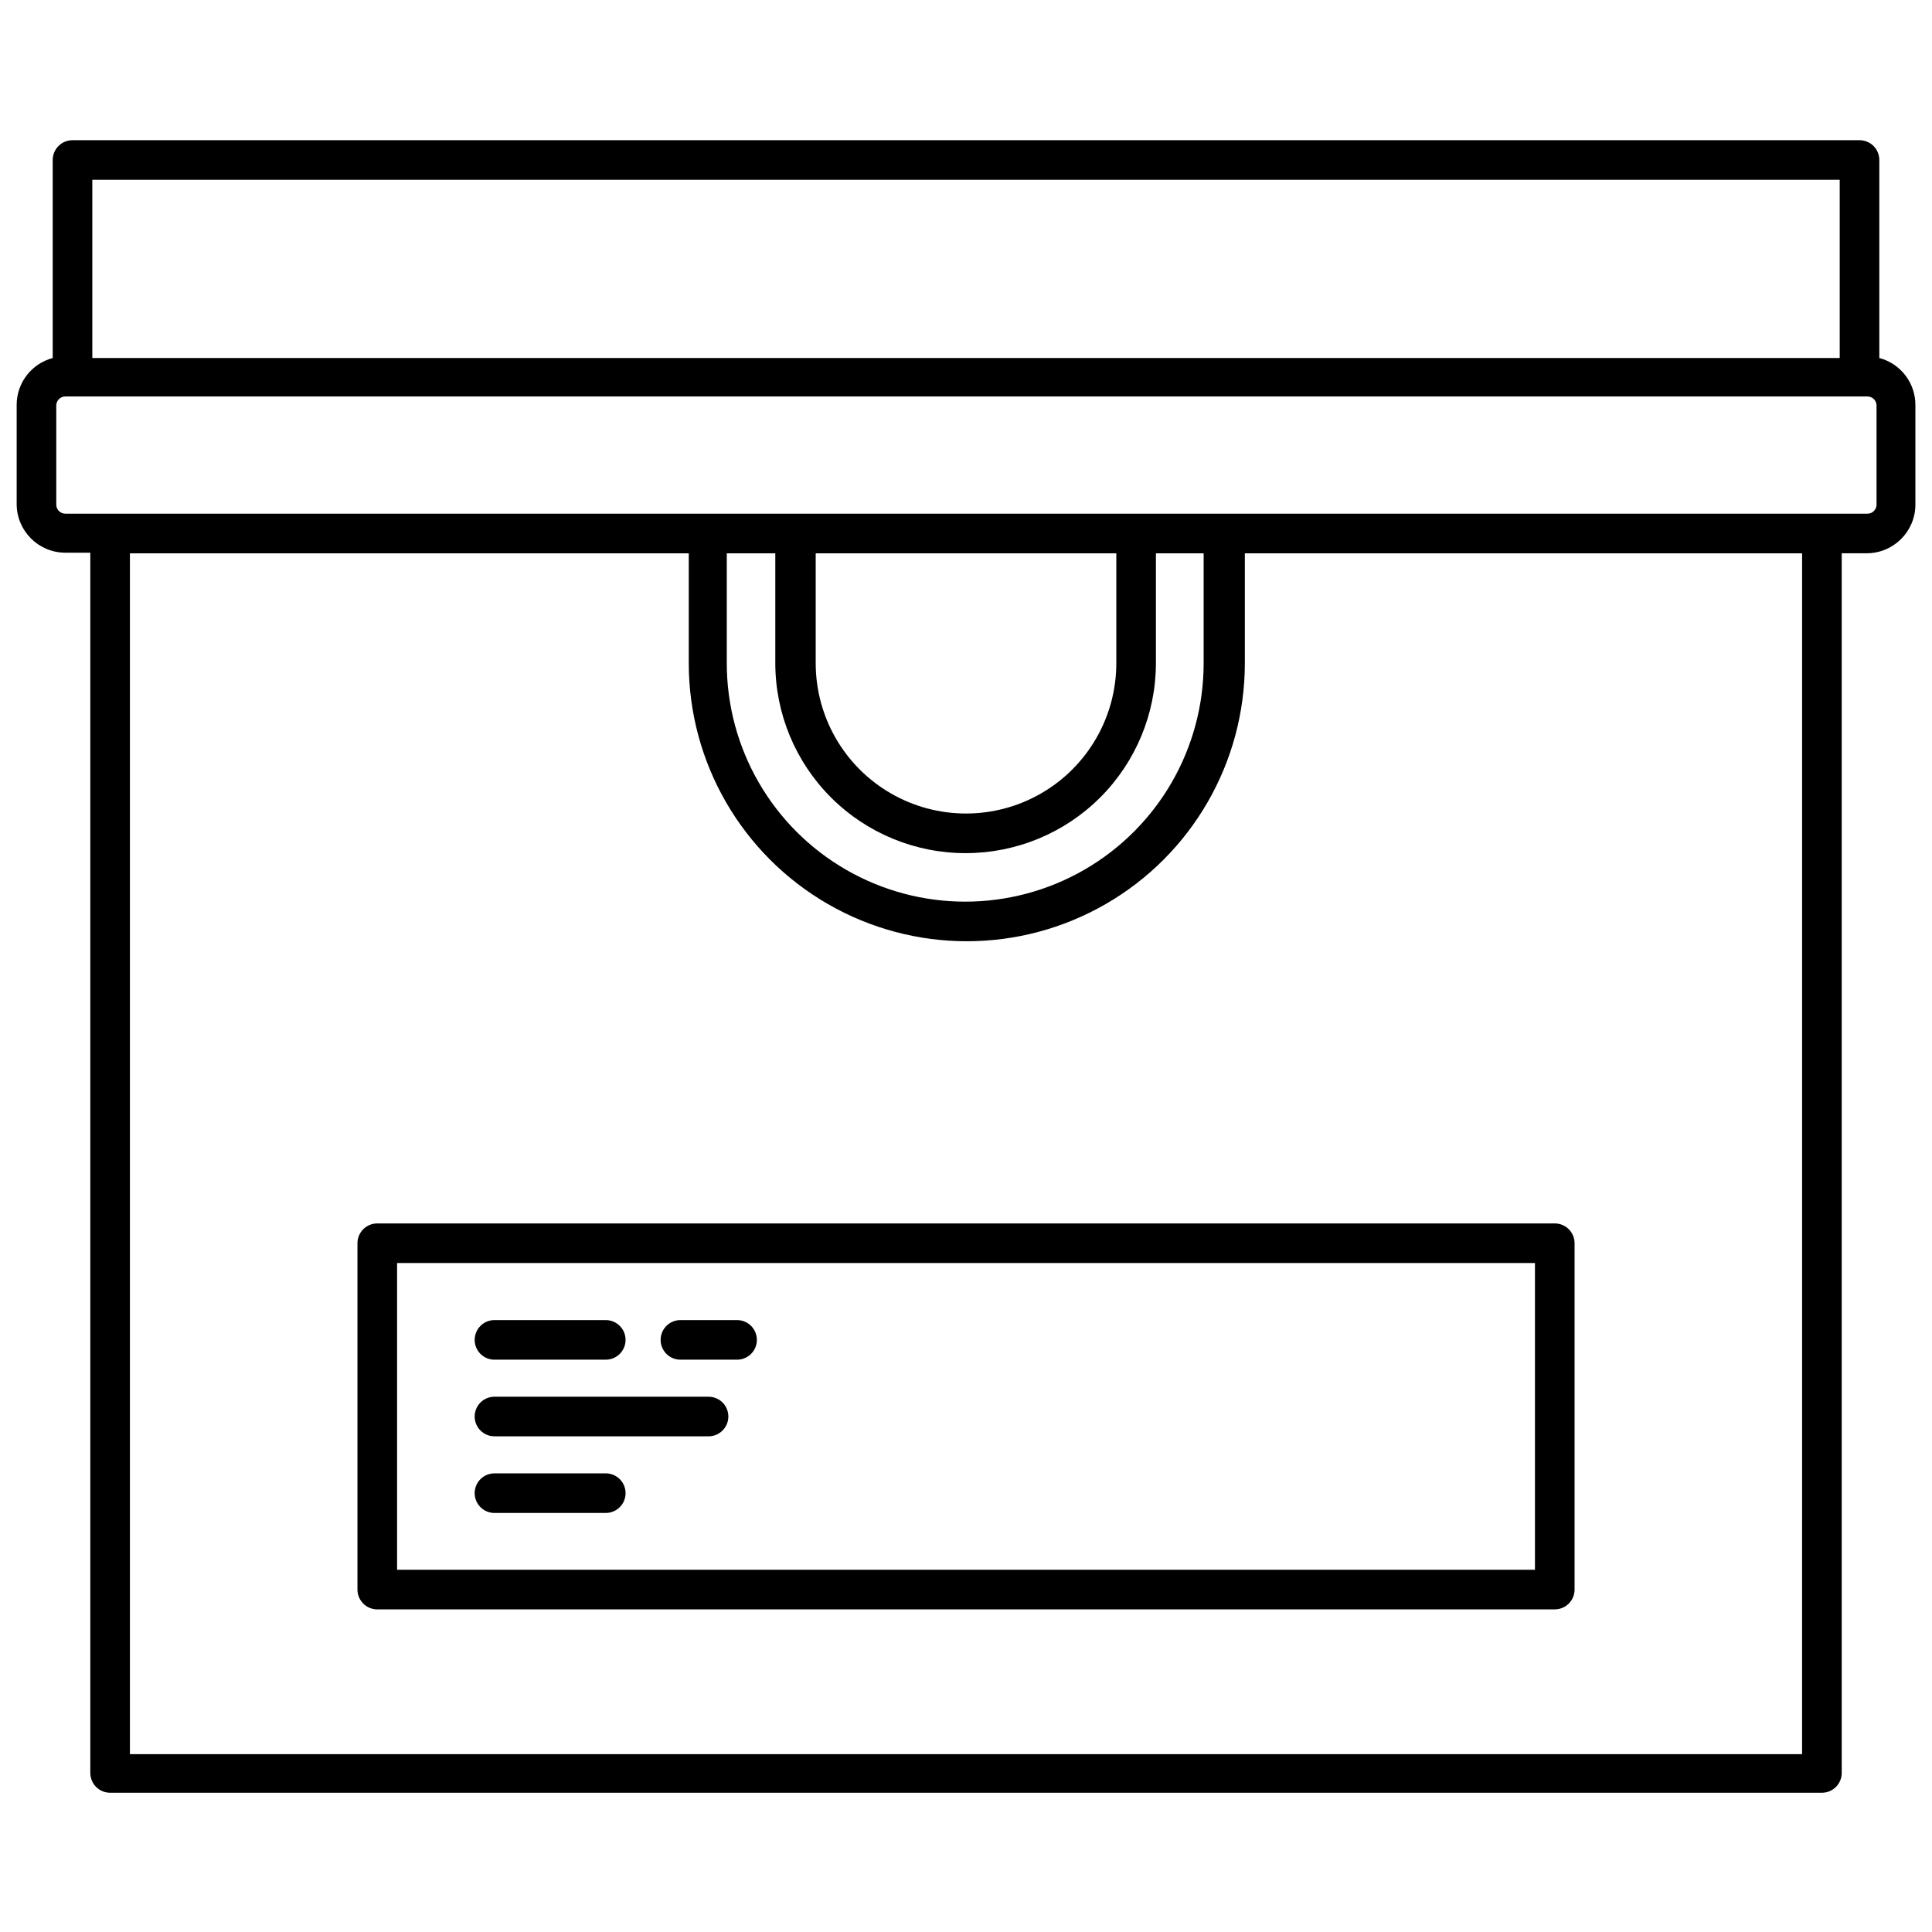
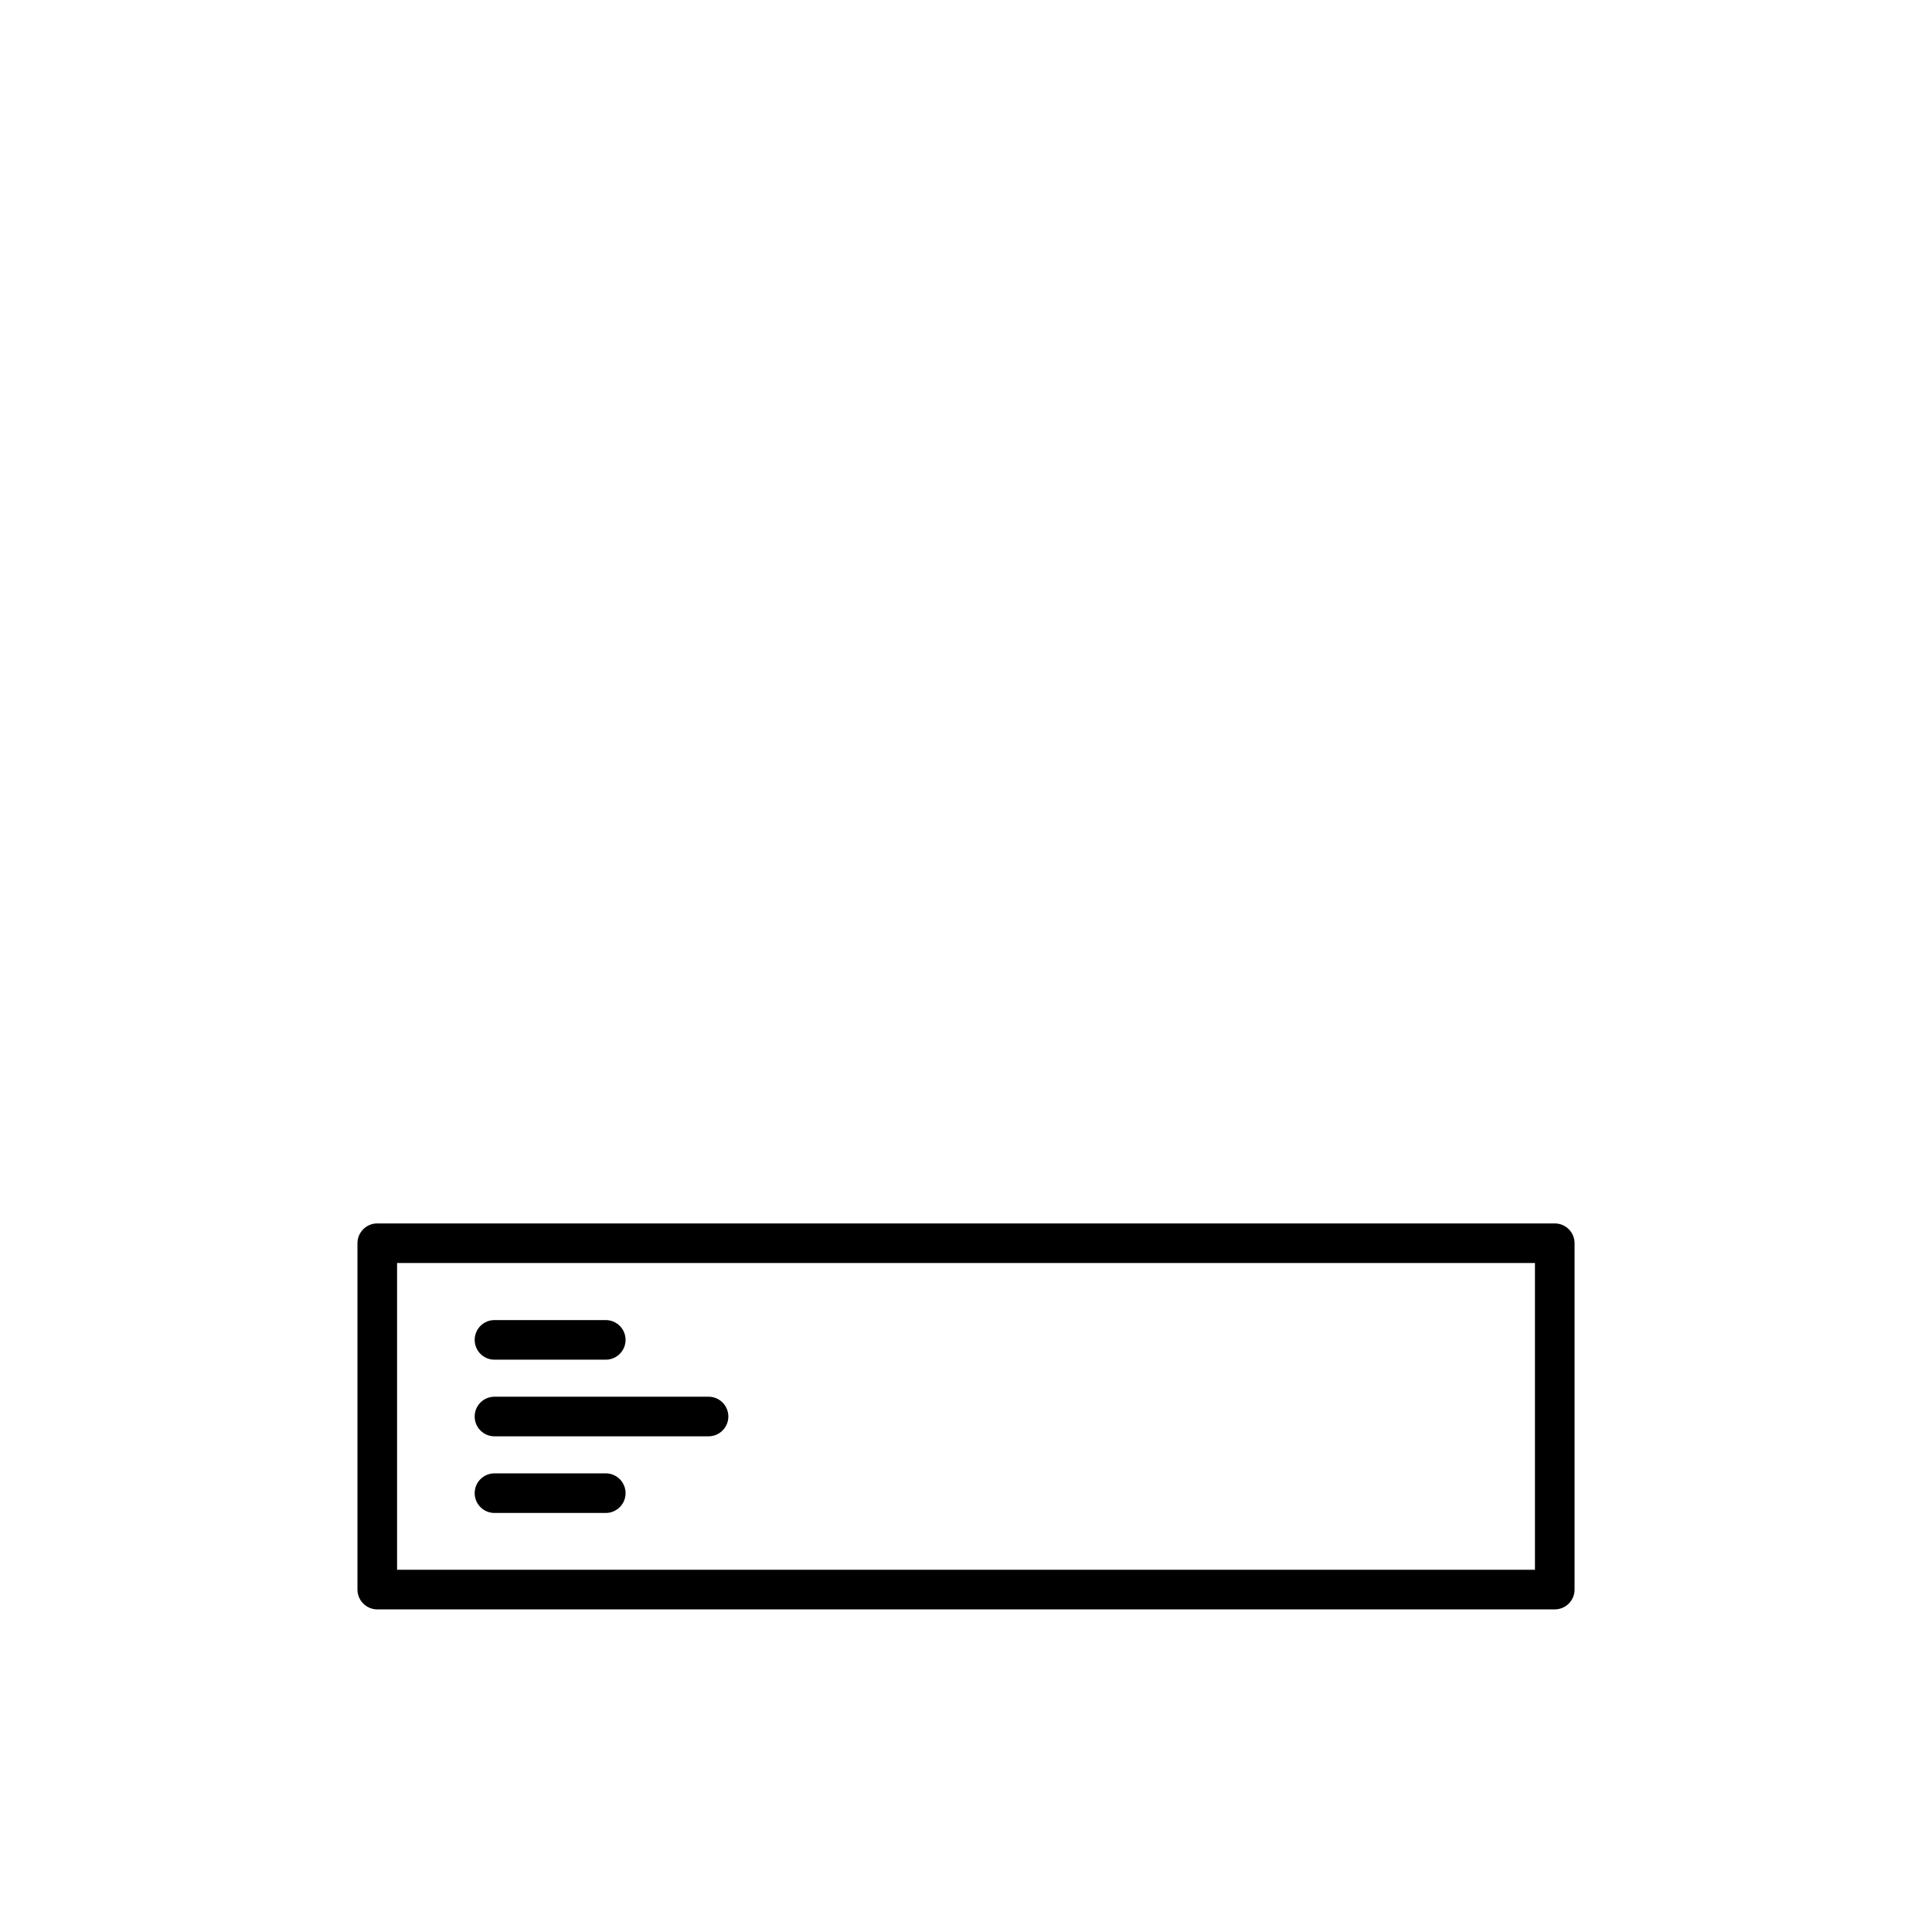
<svg xmlns="http://www.w3.org/2000/svg" width="800px" height="800px" version="1.1" viewBox="144 144 512 512">
  <defs>
    <clipPath id="a">
      <path d="m148.09 181h503.81v439h-503.81z" />
    </clipPath>
  </defs>
  <g clip-path="url(#a)">
-     <path d="m642.04 238.88v-52.48c0-1.391-0.551-2.727-1.535-3.711-0.984-0.98-2.32-1.535-3.711-1.535h-473.58c-2.898 0-5.246 2.352-5.246 5.246v52.48c-5.637 1.5-9.559 6.606-9.551 12.438v26.242c0 7.129 5.777 12.91 12.91 12.91h6.609v323.38c0 1.391 0.555 2.727 1.539 3.711s2.32 1.535 3.711 1.535h453.64c1.395 0 2.727-0.551 3.711-1.535s1.539-2.32 1.539-3.711v-323.23h6.613c7.129 0 12.91-5.777 12.91-12.91v-26.238c0.078-5.891-3.859-11.082-9.555-12.598zm-10.496-47.23v47.23h-463.08v-47.23zm-9.973 417.22h-443.14v-318.24h148.1v29.129c0 26.324 14.043 50.648 36.84 63.809 22.797 13.164 50.887 13.164 73.684 0 22.797-13.16 36.84-37.484 36.84-63.809v-29.129h147.68zm-261.4-318.24h79.664v29.129c0 14.23-7.594 27.379-19.918 34.496-12.324 7.113-27.508 7.113-39.832 0-12.324-7.117-19.914-20.266-19.914-34.496zm39.832 79.457c13.344-0.016 26.137-5.32 35.57-14.758 9.438-9.434 14.742-22.227 14.758-35.57v-29.129h12.648v29.129c0 22.574-12.047 43.434-31.594 54.719-19.551 11.289-43.637 11.289-63.188 0-19.551-11.285-31.594-32.145-31.594-54.719v-29.129h12.859v29.129c0.012 13.379 5.348 26.203 14.828 35.645 9.48 9.441 22.328 14.723 35.711 14.684zm-238.68-89.953c-1.336 0-2.414-1.078-2.414-2.414v-26.238c0-1.336 1.078-2.414 2.414-2.414h477.57-0.004c1.336 0 2.414 1.078 2.414 2.414v26.238c0 0.641-0.254 1.254-0.707 1.707s-1.066 0.707-1.707 0.707z" />
-   </g>
+     </g>
  <path d="m243.98 468.22c-2.898 0-5.25 2.352-5.25 5.25v91.785c0 1.395 0.555 2.727 1.539 3.711s2.316 1.539 3.711 1.539h312.05c1.391 0 2.727-0.555 3.711-1.539s1.535-2.316 1.535-3.711v-91.785c0-1.395-0.551-2.731-1.535-3.711-0.984-0.984-2.32-1.539-3.711-1.539zm306.8 91.789h-301.55v-81.293h301.55z" />
  <path d="m275.04 504.33h29.492c2.898 0 5.25-2.348 5.25-5.246 0-2.898-2.352-5.25-5.25-5.25h-29.492c-2.898 0-5.246 2.352-5.246 5.25 0 2.898 2.348 5.246 5.246 5.246z" />
  <path d="m275.04 524.64h56.73c2.898 0 5.25-2.352 5.25-5.25s-2.352-5.246-5.25-5.246h-56.73c-2.898 0-5.246 2.348-5.246 5.246s2.348 5.25 5.246 5.25z" />
  <path d="m275.04 544.95h29.492c2.898 0 5.25-2.352 5.25-5.25 0-2.898-2.352-5.246-5.25-5.246h-29.492c-2.898 0-5.246 2.348-5.246 5.246 0 2.898 2.348 5.25 5.246 5.25z" />
-   <path d="m324.32 504.33h15.012c2.898 0 5.246-2.348 5.246-5.246 0-2.898-2.348-5.25-5.246-5.25h-15.012c-2.898 0-5.246 2.352-5.246 5.25 0 2.898 2.348 5.246 5.246 5.246z" />
</svg>